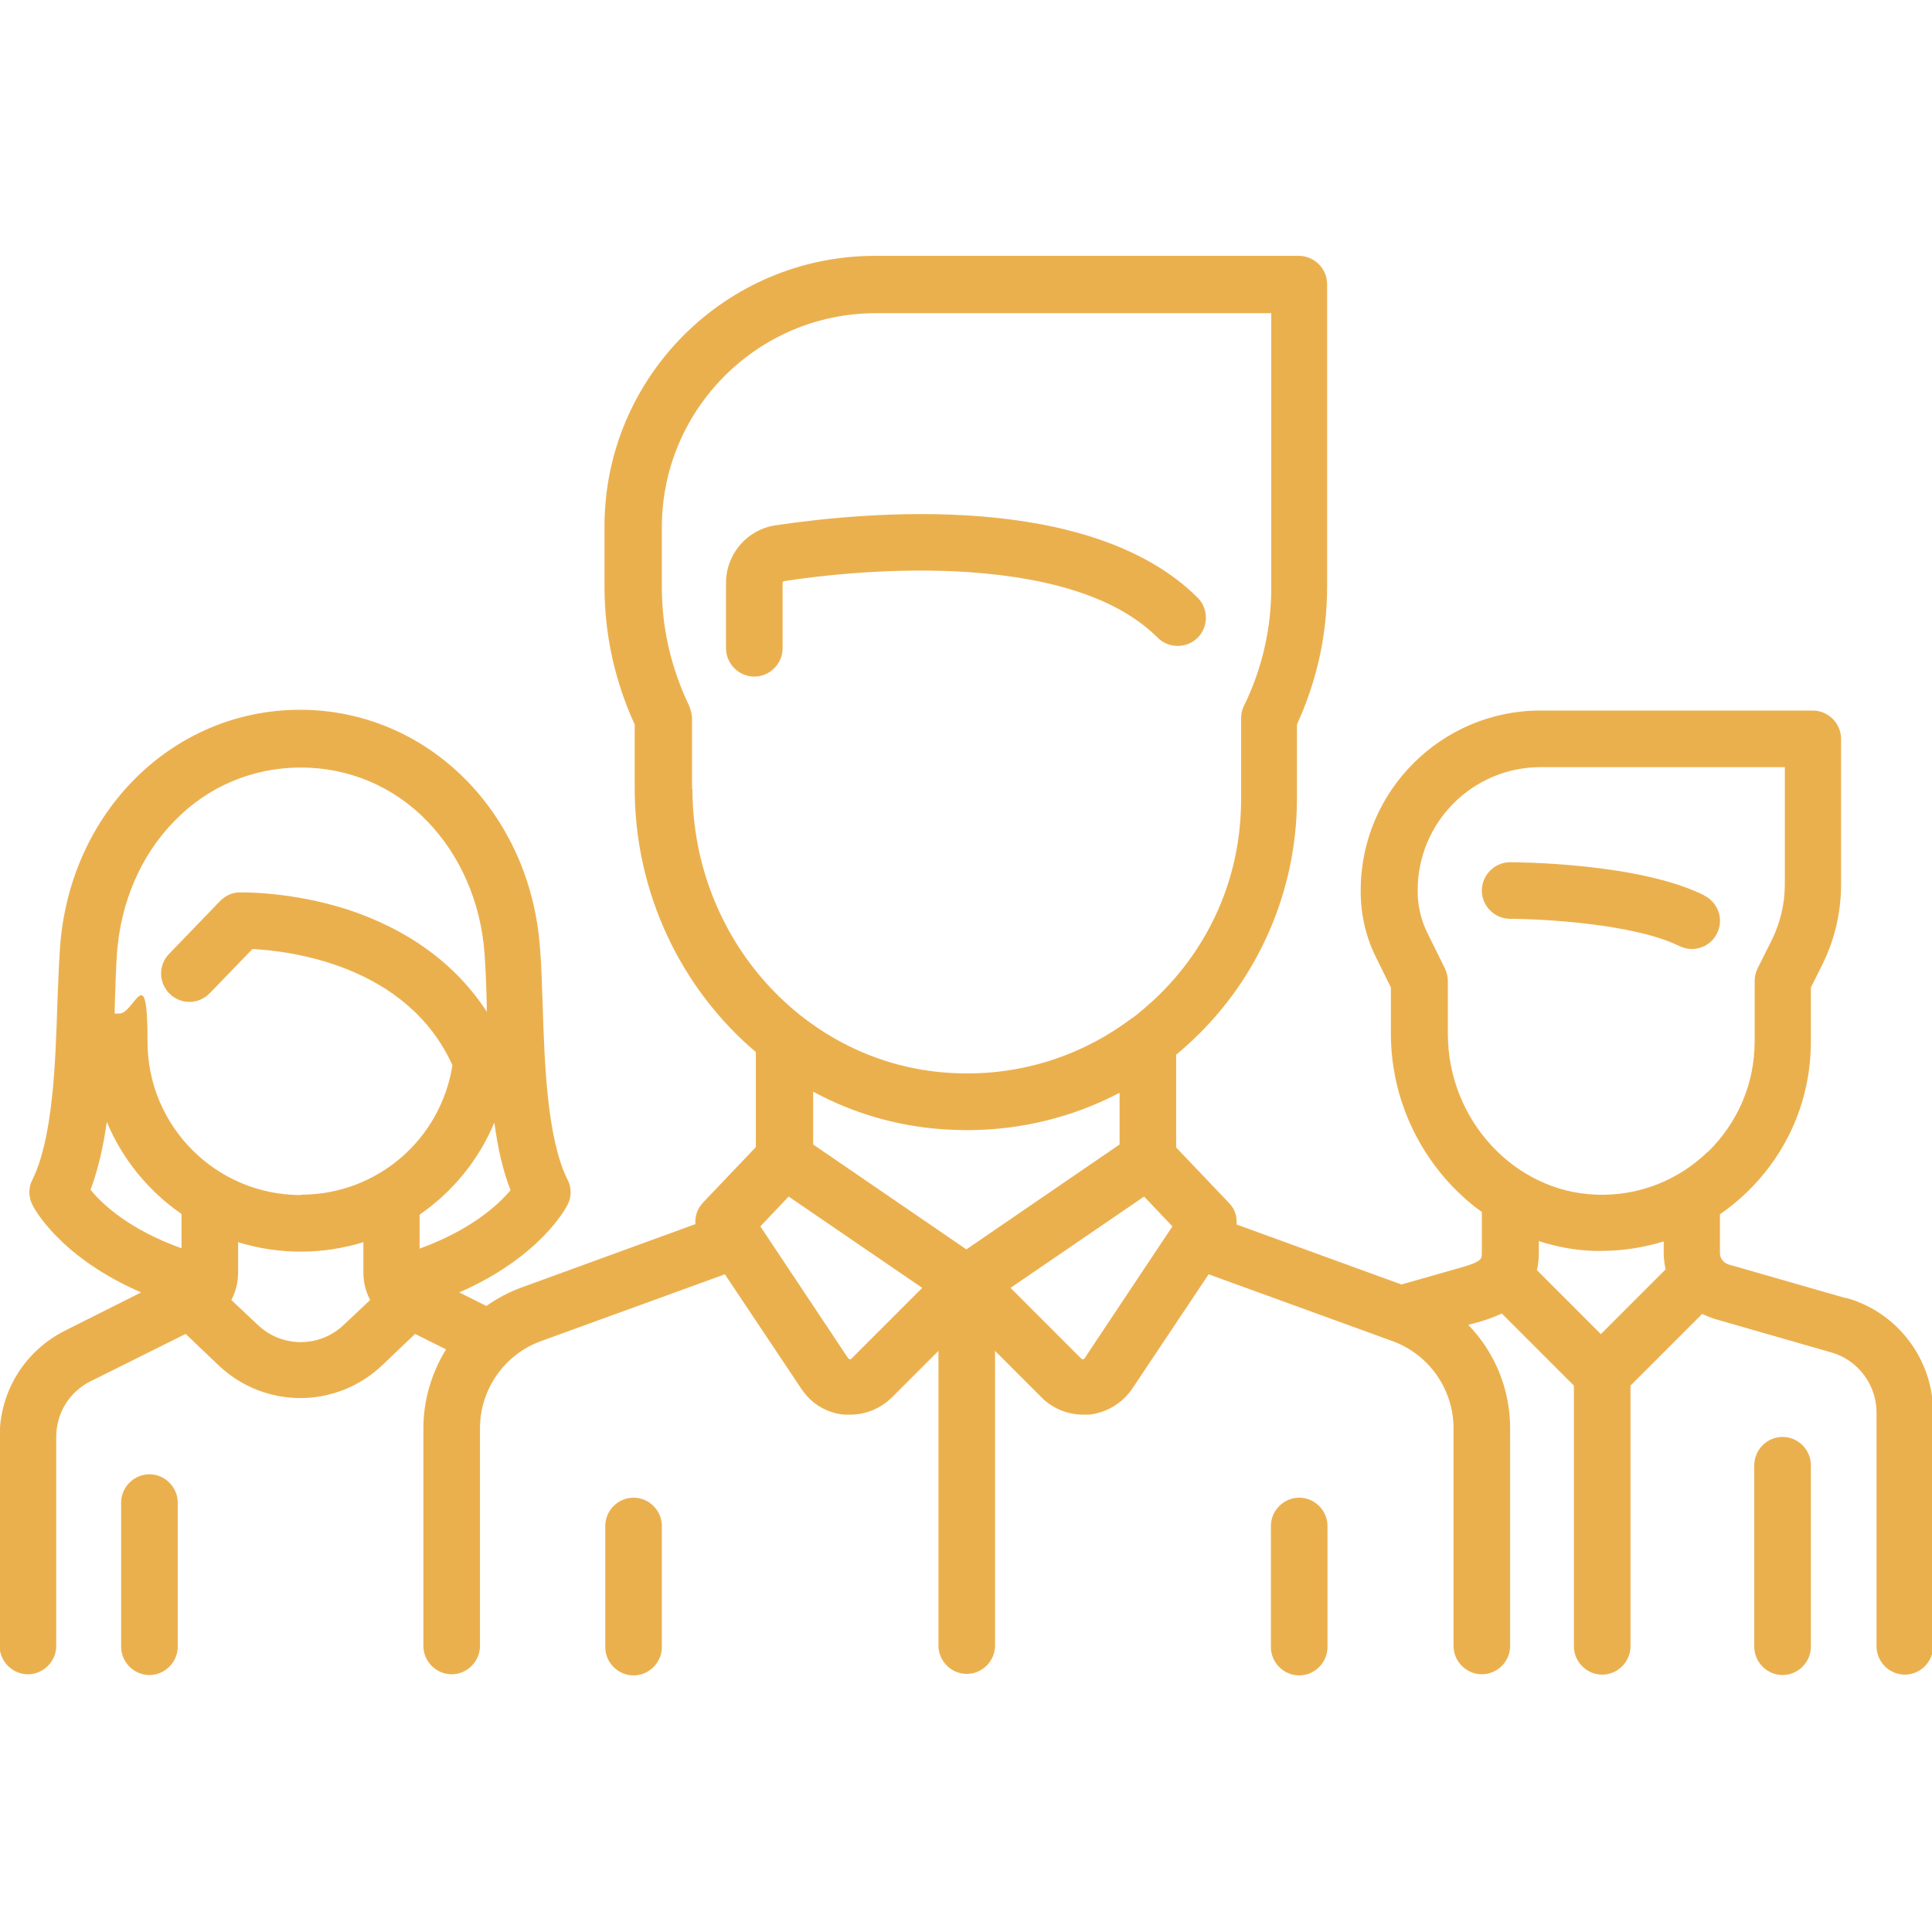
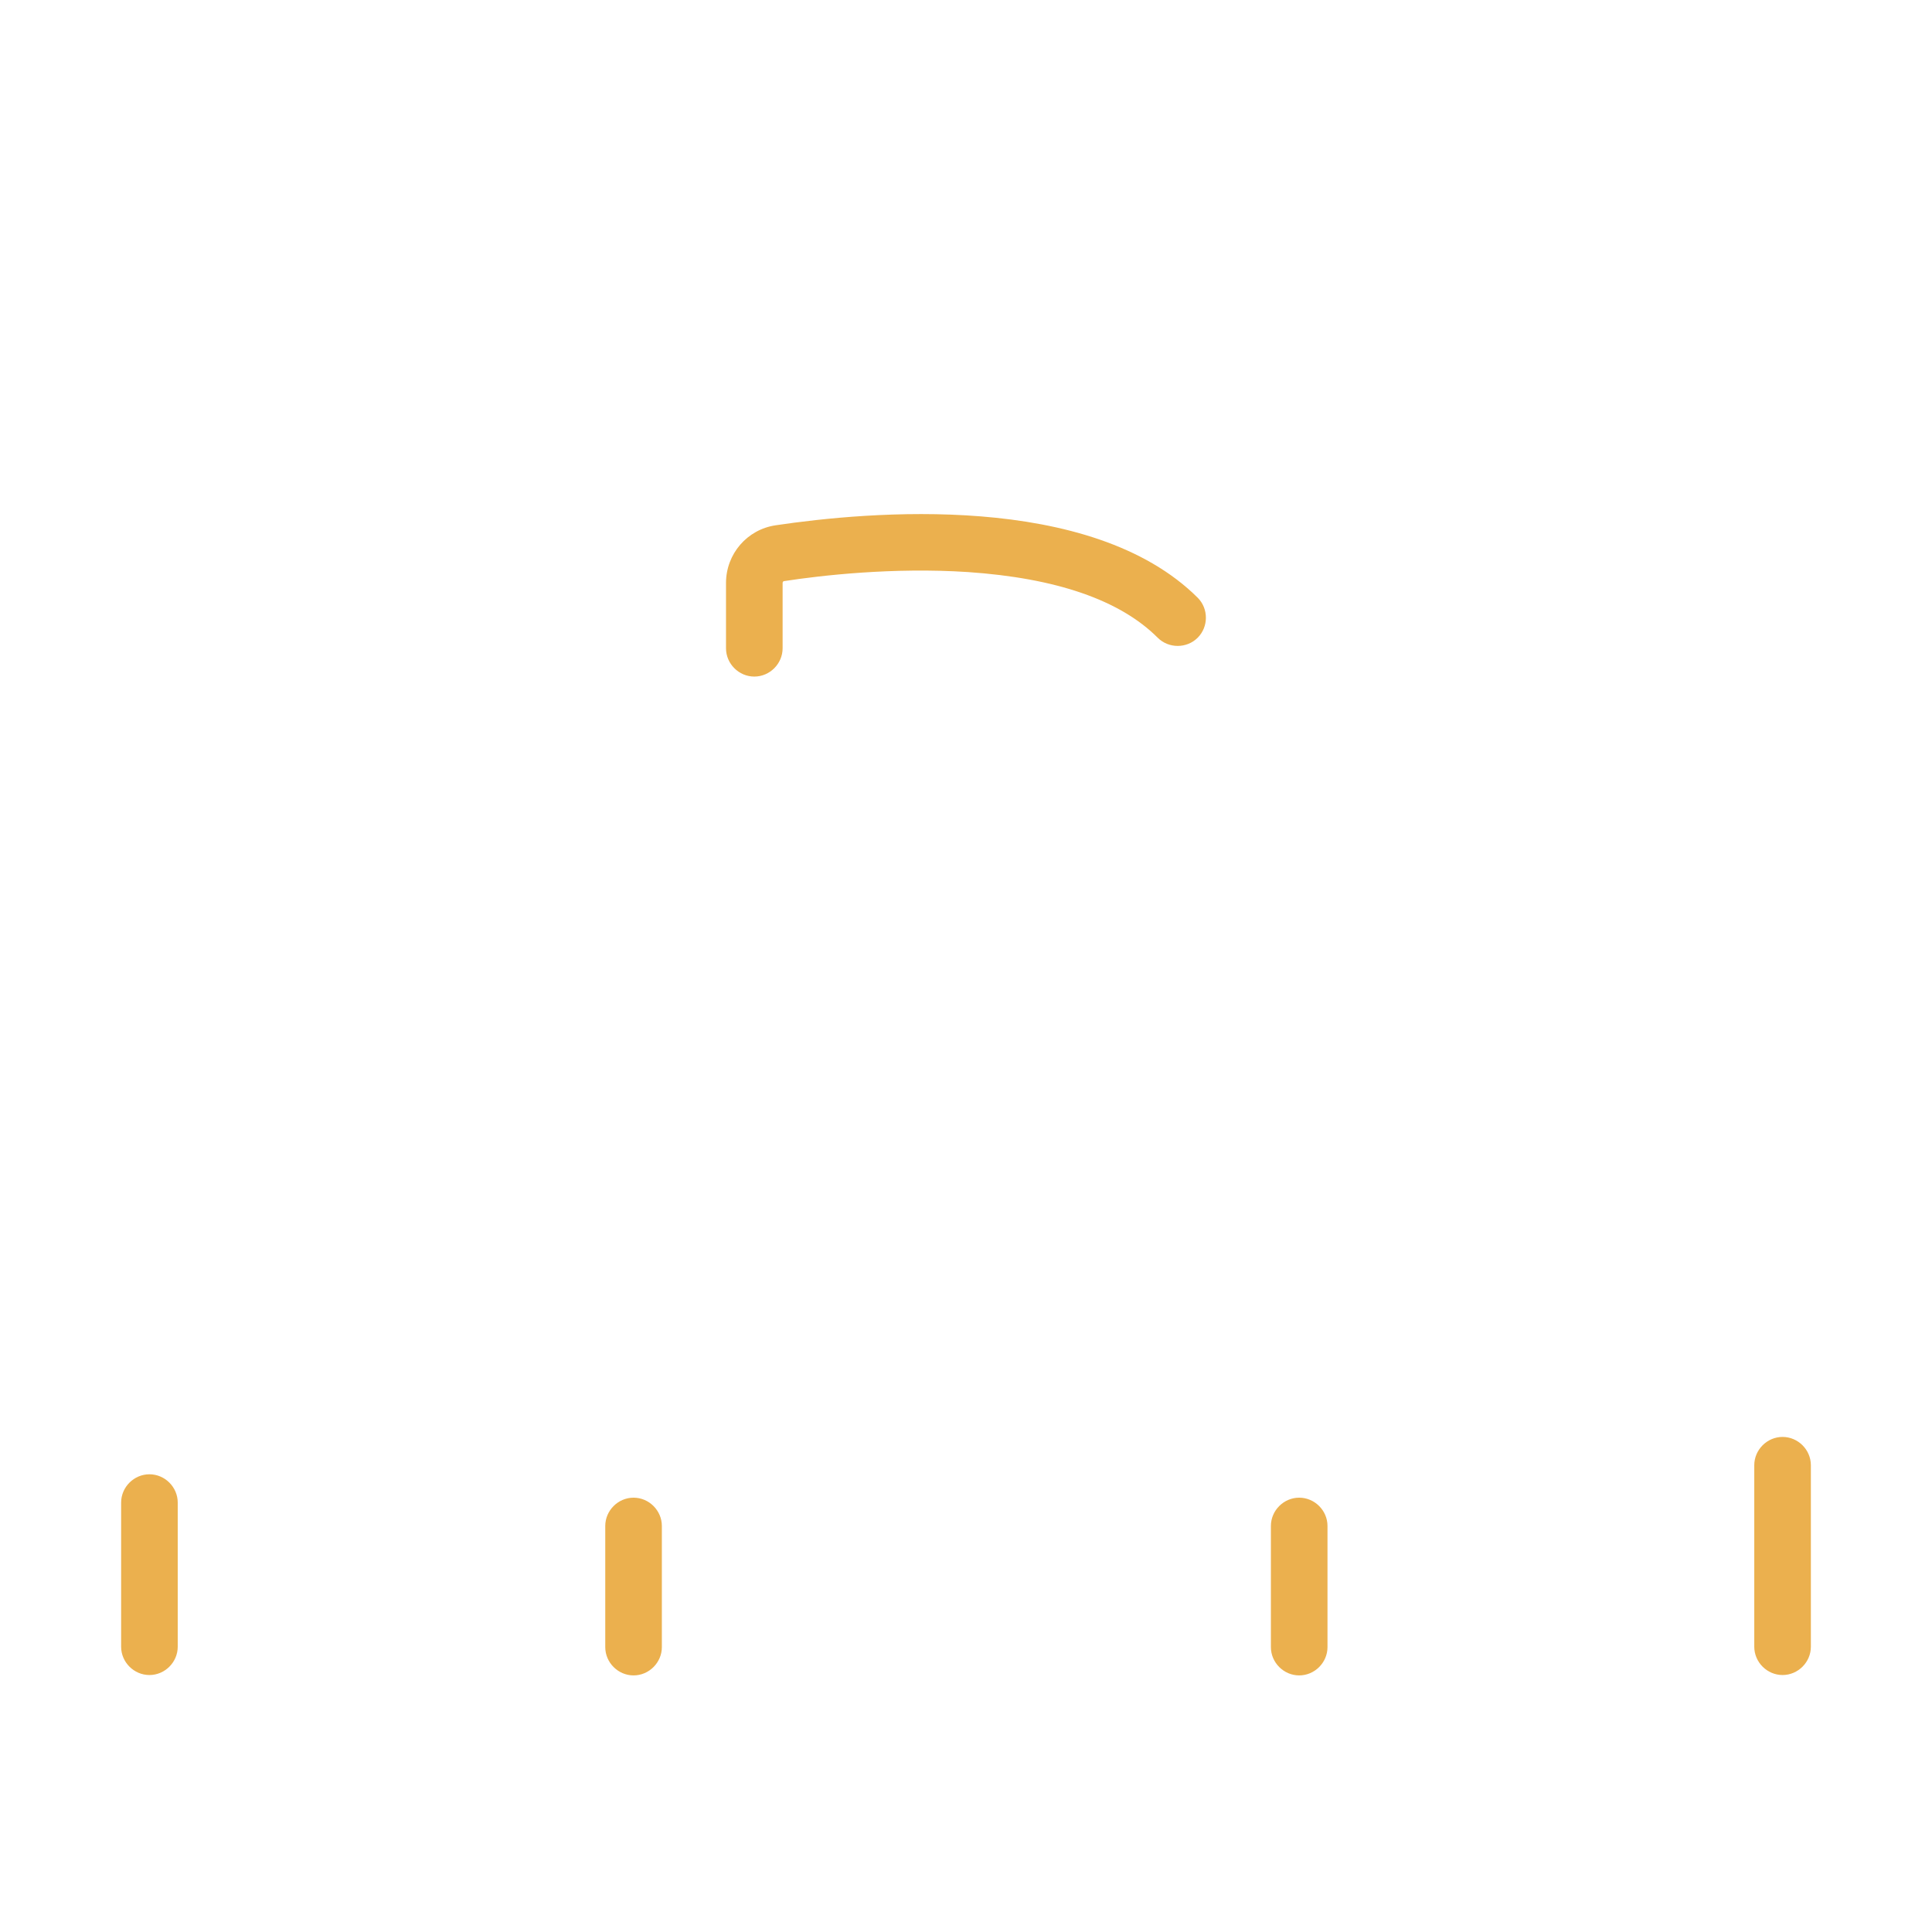
<svg xmlns="http://www.w3.org/2000/svg" id="Layer_1" version="1.1" viewBox="0 0 512 512">
  <defs>
    <style>
      .st0 {
        fill: #ebb04e;
      }
    </style>
  </defs>
-   <path class="st0" d="M451.7,237.3c-17.4-8.7-50.1-8.8-51.5-8.8-4.1,0-7.5,3.4-7.5,7.5s3.4,7.5,7.5,7.5c8.4,0,32.9,1.3,44.8,7.2,1.1.5,2.2.8,3.3.8,2.8,0,5.4-1.5,6.7-4.1,1.9-3.7.4-8.2-3.4-10.1Z" />
-   <path class="st0" d="M489.1,344l-31-8.9c-1.3-.4-2.3-1.6-2.3-3v-10.3c2.5-1.7,4.9-3.7,7.2-5.9,10.9-10.6,16.9-24.7,16.9-39.9v-14.3l3-6c3.3-6.6,5-13.9,5-21.3v-38.6c0-4.1-3.4-7.5-7.5-7.5h-72.2c-26.2,0-47.6,21.4-47.6,47.6v.4c0,6.1,1.4,12.2,4.2,17.7l3.8,7.7v12.2c0,19.4,9.6,36.8,24.1,47.3v10.8c0,1.7,0,2.4-6.2,4.1l-15.1,4.3-43.7-15.9c.2-2.1-.5-4.2-2-5.7l-14-14.7v-24.6c1.5-1.2,2.9-2.5,4.3-3.8,17.6-16.5,27.7-39.8,27.7-64v-19.7c5.3-11.6,8-23.8,8-36.5v-80.2c0-4.1-3.4-7.5-7.5-7.5h-112.3c-39.5,0-71.7,32.1-71.7,71.7v16c0,12.6,2.7,24.9,8,36.5v16.9c0,28,12.5,53.3,32.1,69.9v25.2l-14,14.7c-1.5,1.6-2.2,3.7-2,5.7l-46.1,16.8c-3.3,1.2-6.5,2.9-9.3,4.9l-7.2-3.6c21.6-9.4,28.4-22.6,28.7-23.2,1.1-2.1,1.1-4.6,0-6.7-5.4-10.8-6.1-30.6-6.6-46.6-.2-5.3-.3-10.3-.7-14.8-2.6-36-29.9-63.1-63.6-63.1s-61.1,27.1-63.6,63.1c-.3,4.5-.5,9.5-.7,14.8-.5,15.9-1.2,35.7-6.6,46.6-1.1,2.1-1.1,4.6,0,6.7.3.7,7.1,13.8,28.8,23.2l-20.1,10.1c-10.8,5.4-17.4,16.2-17.4,28.2v55.4c0,4.1,3.4,7.5,7.5,7.5s7.5-3.4,7.5-7.5v-55.4c0-6.3,3.5-12,9.2-14.8l25.1-12.5,8.7,8.3c6.1,5.8,13.9,8.7,21.7,8.7s15.6-2.9,21.7-8.7l8.7-8.3,8.2,4.1c-3.8,6.2-6,13.4-6,20.9v57.7c0,4.1,3.4,7.5,7.5,7.5s7.5-3.4,7.5-7.5v-57.7c0-10.3,6.5-19.6,16.2-23.1l48.7-17.7,20.3,30.4c2.6,3.9,6.7,6.4,11.4,6.8.5,0,1,0,1.5,0,4.1,0,8-1.6,11-4.5l12.4-12.4v78.1c0,4.1,3.4,7.5,7.5,7.5s7.5-3.4,7.5-7.5v-78.1l12.4,12.4c2.9,2.9,6.9,4.5,11,4.5s1,0,1.5,0c4.6-.5,8.8-3,11.4-6.8l20.3-30.4,48.7,17.7c9.7,3.5,16.2,12.8,16.2,23.1v57.7c0,4.1,3.4,7.5,7.5,7.5s7.5-3.4,7.5-7.5v-57.7c0-10.4-4.1-20.2-11.1-27.4l1.9-.5c1.9-.5,4.4-1.3,7-2.5l19.1,19.1v69.1c0,4.1,3.4,7.5,7.5,7.5s7.5-3.4,7.5-7.5v-69.1l19-19c1,.5,2.1.9,3.2,1.3l31,8.9c7.1,2,12,8.6,12,15.9v62c0,4.1,3.4,7.5,7.5,7.5s7.5-3.4,7.5-7.5v-62c0-14-9.4-26.5-22.9-30.3ZM48.1,330.8c-14-5-21.1-11.8-24.1-15.5,2-5.4,3.4-11.5,4.3-18,4.1,9.9,11.1,18.4,19.8,24.4v9ZM91.1,351.1c-6.4,6.1-16.4,6.1-22.8,0l-7-6.6c1.2-2.2,1.8-4.7,1.8-7.3v-8c5.2,1.6,10.8,2.5,16.6,2.5s11.3-.9,16.6-2.5v8c0,2.6.6,5.1,1.8,7.3l-7,6.6ZM79.7,316.7c-22.4,0-40.6-18.2-40.6-40.6s-3.4-7.5-7.5-7.5-.8,0-1.2.1c0-.6,0-1.3,0-1.9.2-5.2.3-10,.6-14.2,1-13.5,6.3-25.9,15.2-35,8.9-9.2,20.8-14.2,33.5-14.2s24.6,5,33.5,14.2c8.8,9.1,14.2,21.5,15.2,35,.3,4.2.5,9,.6,14.2,0,.4,0,.9,0,1.3-8.2-12.6-20.8-21.8-37-27.1-15-4.8-28-4.5-28.5-4.5-2,0-3.8.9-5.2,2.3l-13.5,14c-2.9,3-2.8,7.7.2,10.6s7.7,2.8,10.6-.2l11.3-11.7c9.7.5,40.9,4.1,53,30.8-3.1,19.7-20,34.3-40.1,34.3ZM111.2,330.8v-8.9c8.7-6,15.7-14.5,19.8-24.4.9,6.5,2.2,12.6,4.3,17.9-3,3.6-10.1,10.4-24.1,15.5ZM183.4,209.1v-18.6c0-1.1-.3-2.2-.7-3.3-4.8-10-7.3-20.6-7.3-31.5v-16c0-31.2,25.4-56.7,56.7-56.7h104.8v72.7c0,10.9-2.4,21.5-7.3,31.5-.5,1-.7,2.1-.7,3.3v21.4c0,20.3-8.2,39.1-23,53-1.9,1.7-3.8,3.4-5.8,4.9,0,0,0,0-.1,0-13.9,10.5-30.9,15.7-48.7,14.5-38-2.5-67.8-35.5-67.8-75.3ZM225.6,360.1c0,0-.2.2-.4.1-.2,0-.3-.2-.4-.2l-23.3-35,7.5-7.9,35.4,24.2-18.8,18.8ZM256.1,331.1l-40.6-27.8v-14c10.5,5.7,22.3,9.2,34.8,10,2,.1,3.9.2,5.9.2,14.3,0,28.1-3.4,40.5-9.9v13.7l-40.6,27.8ZM287.4,360c0,0-.1.2-.4.2-.2,0-.4,0-.4-.1l-18.8-18.8,35.4-24.2,7.5,7.9-23.3,35ZM424.3,353.6l-17-17c.3-1.3.5-2.8.5-4.5v-3.2c4.7,1.5,9.7,2.5,14.9,2.6.6,0,1.2,0,1.7,0,5.7,0,11.2-.9,16.5-2.5v3c0,1.5.2,3,.5,4.4l-17.1,17.1ZM452.6,305.2c-7.9,7.7-18.5,11.8-29.5,11.4-21.7-.7-39.4-19.8-39.4-42.6v-14c0-1.2-.3-2.3-.8-3.4l-4.6-9.3c-1.7-3.4-2.6-7.2-2.6-11v-.4c0-18,14.6-32.6,32.6-32.6h64.7v31.1c0,5-1.2,10.1-3.4,14.6l-3.8,7.6c-.5,1-.8,2.2-.8,3.4v16c0,11.1-4.4,21.4-12.3,29.2Z" />
  <path class="st0" d="M472.4,380.8c-4.1,0-7.5,3.4-7.5,7.5v48.1c0,4.1,3.4,7.5,7.5,7.5s7.5-3.4,7.5-7.5v-48.1c0-4.1-3.4-7.5-7.5-7.5Z" />
  <path class="st0" d="M39.6,390.7c-4.1,0-7.5,3.4-7.5,7.5v38.2c0,4.1,3.4,7.5,7.5,7.5s7.5-3.4,7.5-7.5v-38.2c0-4.1-3.4-7.5-7.5-7.5Z" />
  <path class="st0" d="M317.5,158.5c-28.4-28.4-87.7-22.9-111.9-19.3-7.6,1.1-13.2,7.6-13.2,15.3v17.3c0,4.1,3.4,7.5,7.5,7.5s7.5-3.4,7.5-7.5v-17.3c0-.3.2-.5.4-.5,9.7-1.5,28.9-3.7,48.7-2.4,23.4,1.6,40.3,7.4,50.3,17.4,2.9,2.9,7.7,2.9,10.6,0,2.9-2.9,2.9-7.7,0-10.6Z" />
  <path class="st0" d="M167.9,396.9c-4.1,0-7.5,3.4-7.5,7.5v32.1c0,4.1,3.4,7.5,7.5,7.5s7.5-3.4,7.5-7.5v-32.1c0-4.1-3.4-7.5-7.5-7.5Z" />
  <path class="st0" d="M344.3,396.9c-4.1,0-7.5,3.4-7.5,7.5v32.1c0,4.1,3.4,7.5,7.5,7.5s7.5-3.4,7.5-7.5v-32.1c0-4.1-3.4-7.5-7.5-7.5Z" />
</svg>